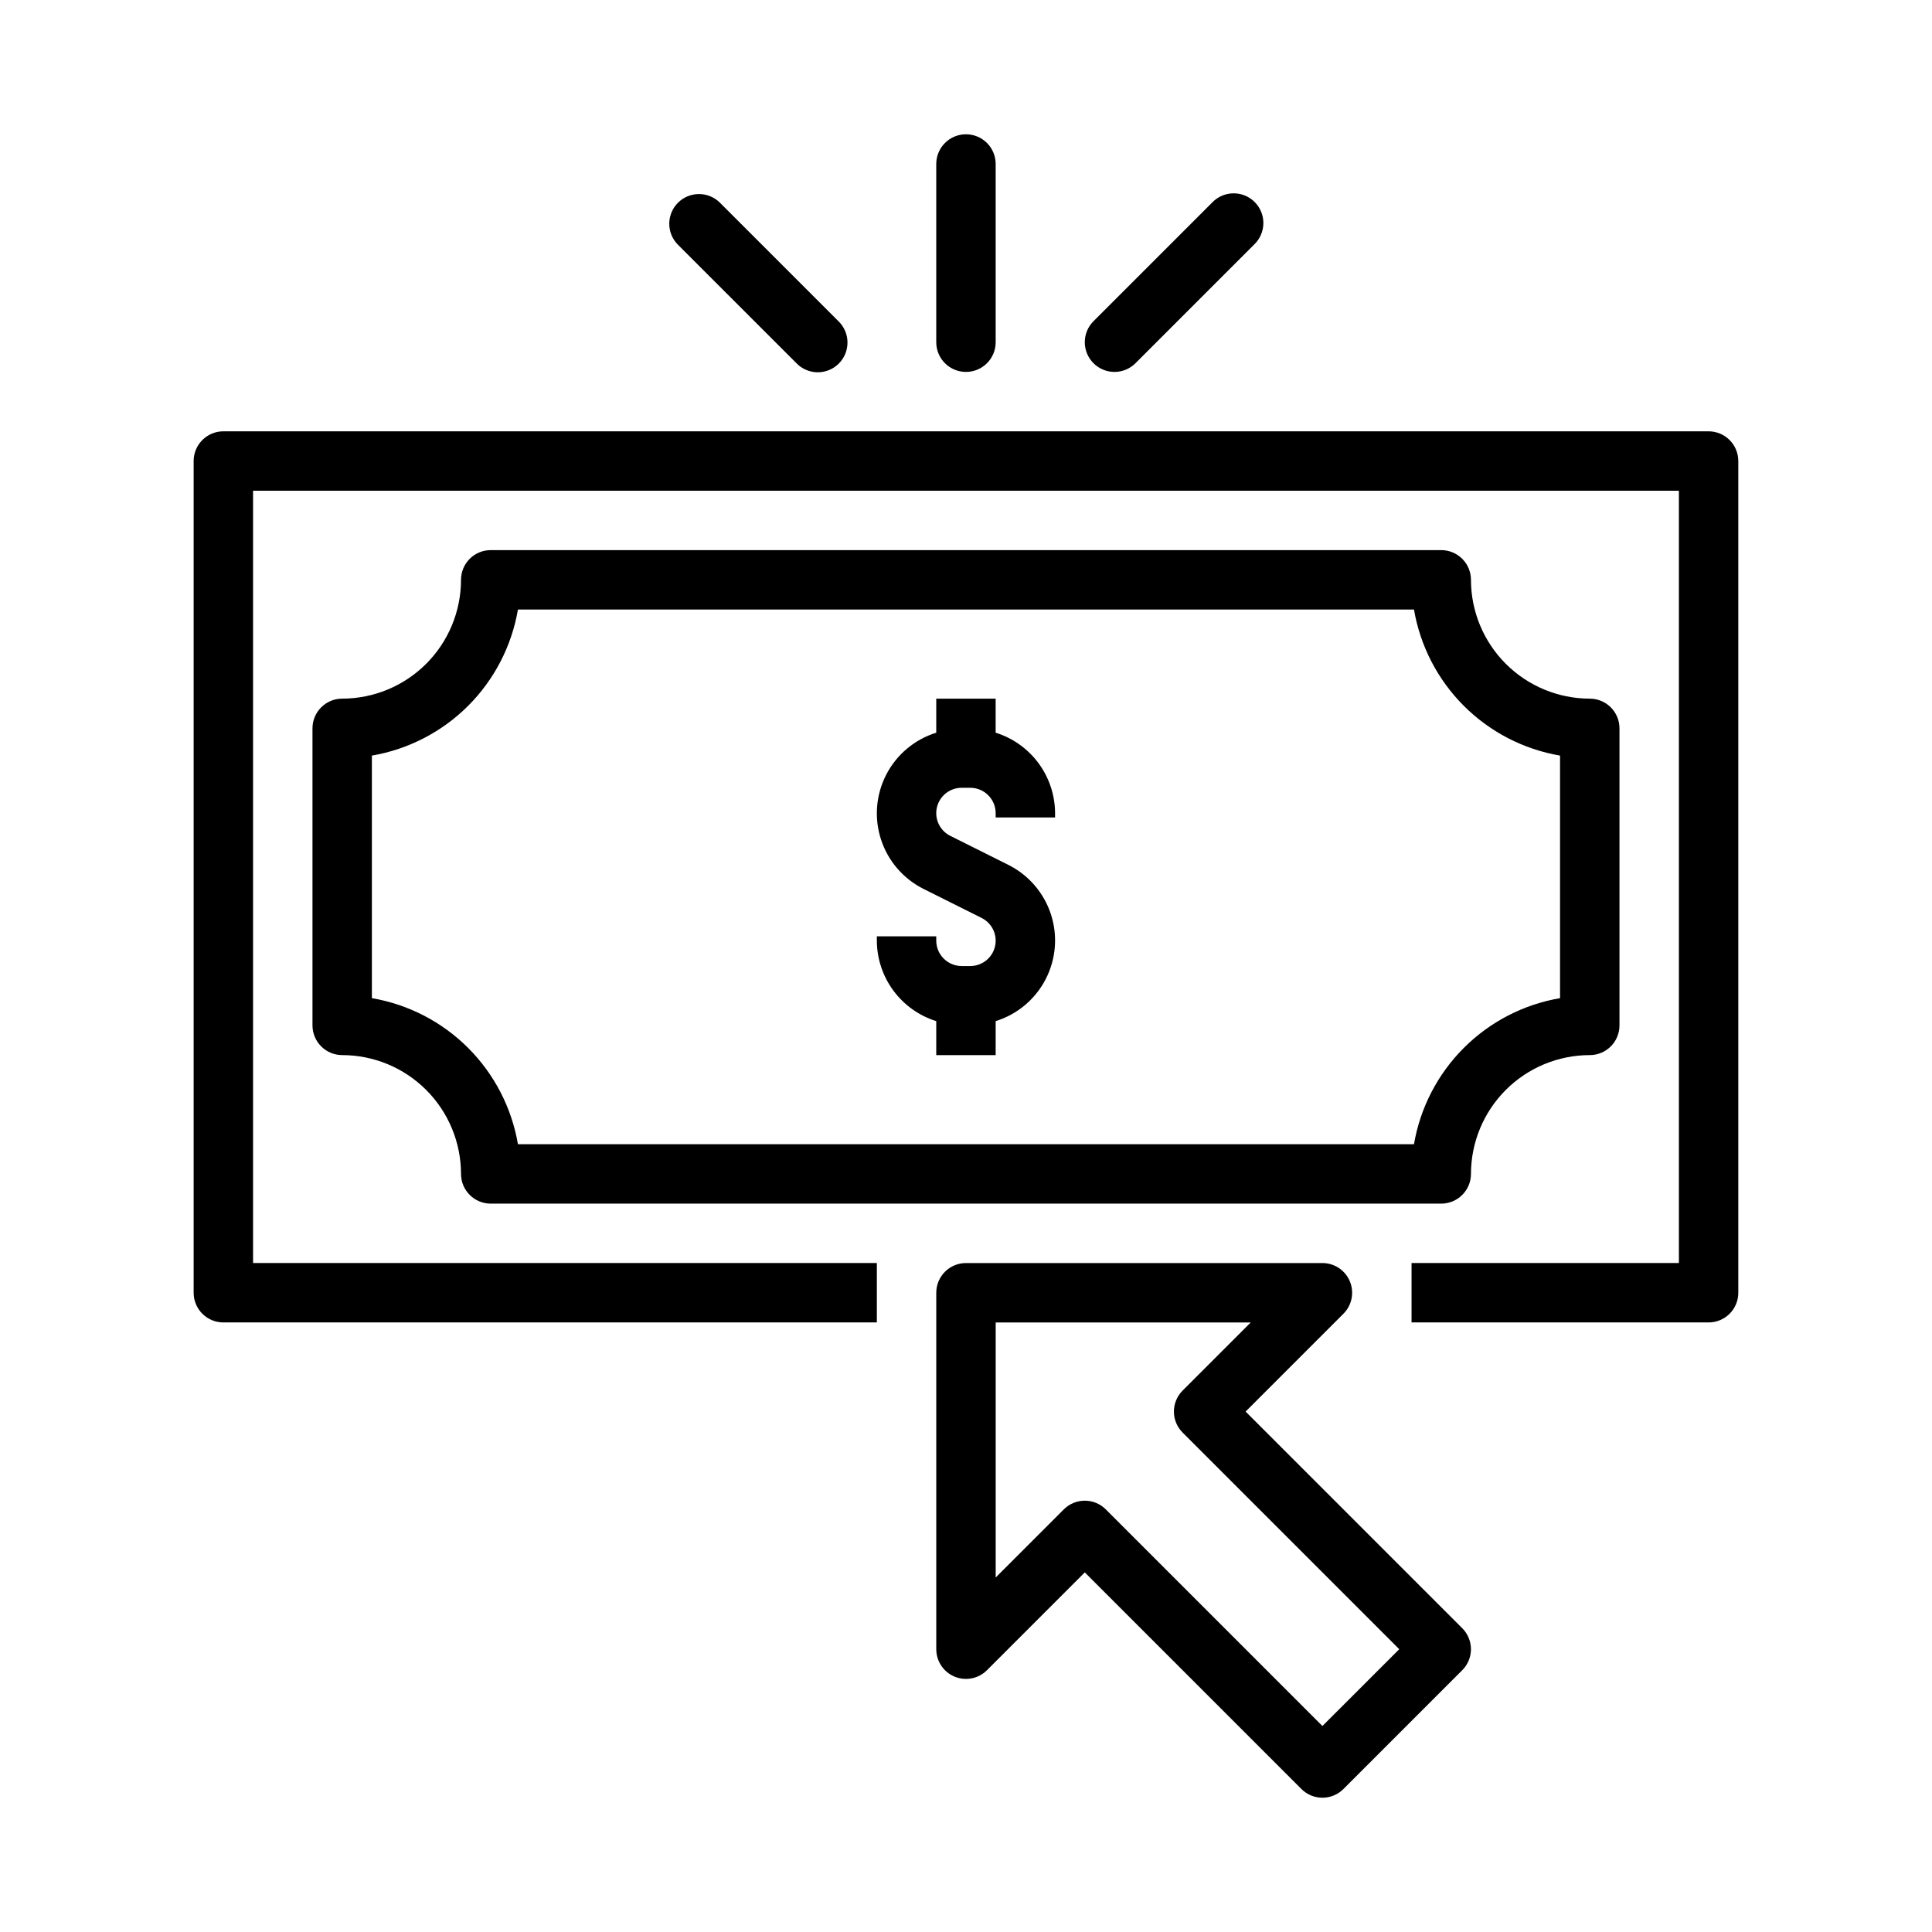
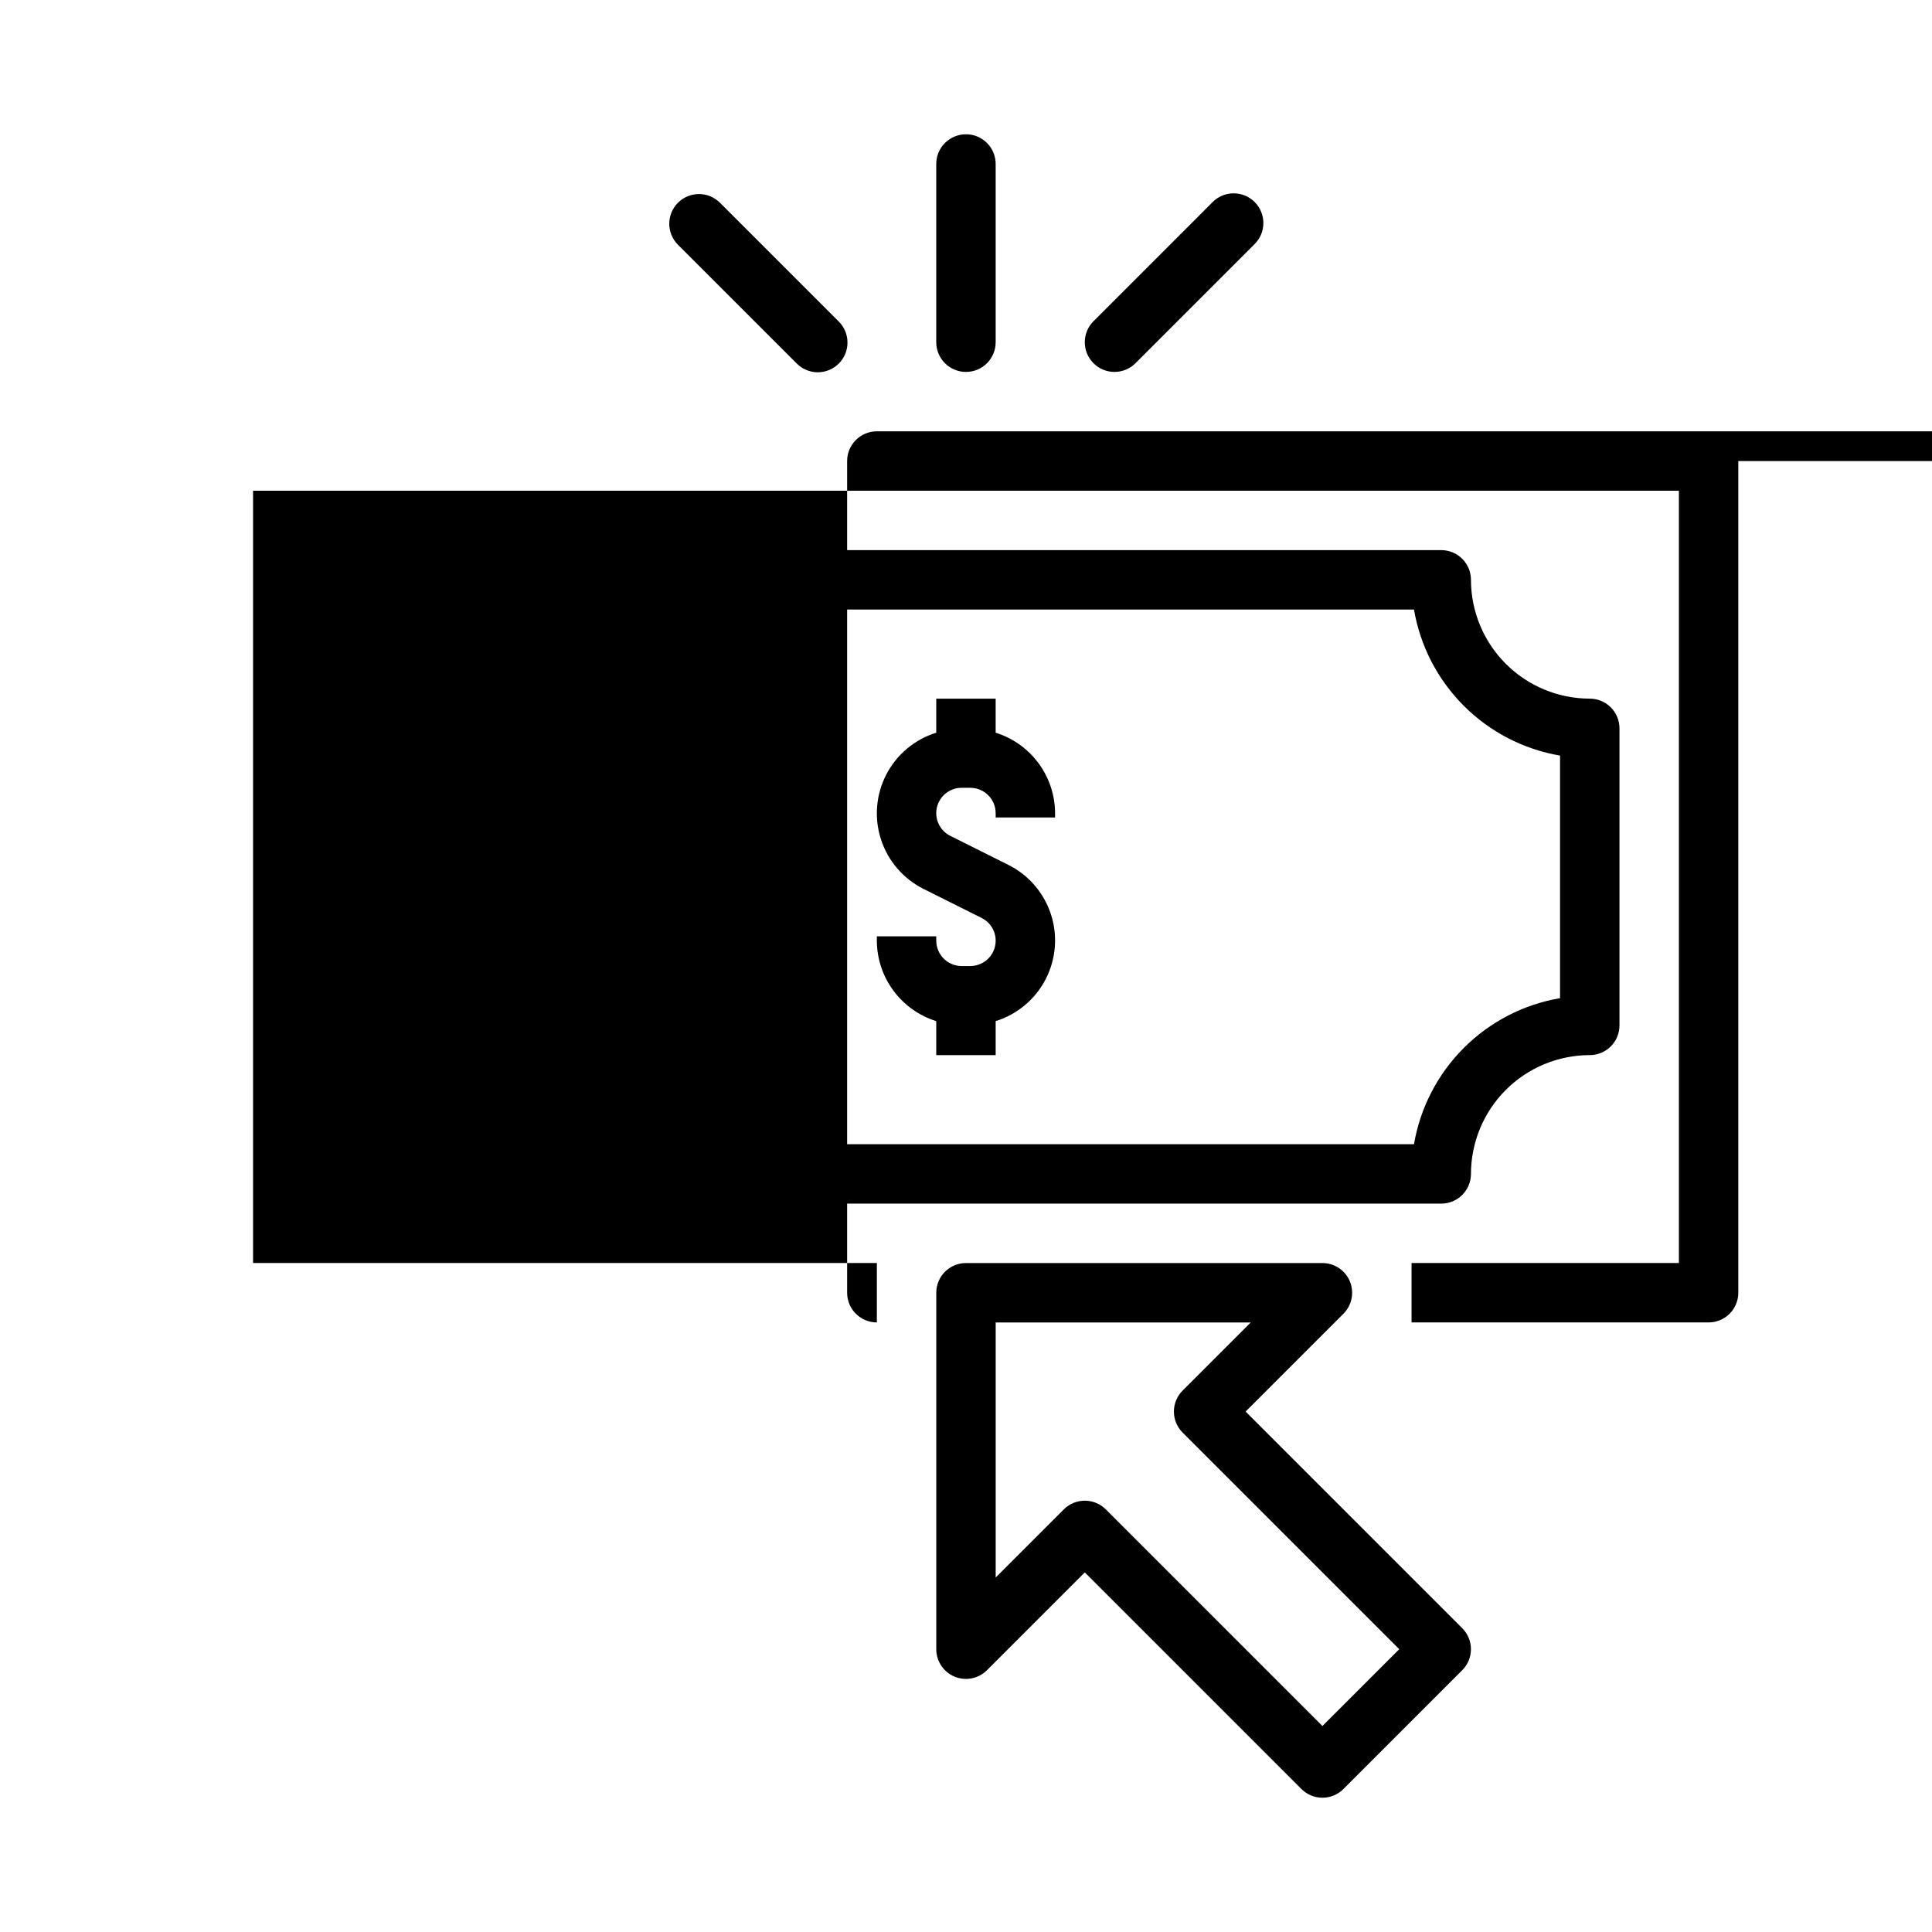
<svg xmlns="http://www.w3.org/2000/svg" fill="#000000" width="800px" height="800px" version="1.1" viewBox="144 144 512 512">
-   <path d="m533.82 455.1c0.008-8.348 3.328-16.352 9.23-22.254 5.902-5.906 13.906-9.227 22.258-9.234 2.086 0 4.09-0.828 5.566-2.305 1.477-1.477 2.305-3.477 2.305-5.566v-78.719c0-2.09-0.828-4.09-2.305-5.566-1.477-1.477-3.481-2.309-5.566-2.309-8.352-0.008-16.355-3.328-22.258-9.23-5.902-5.902-9.223-13.906-9.23-22.254 0-2.09-0.832-4.094-2.309-5.566-1.477-1.477-3.477-2.309-5.566-2.309h-251.9c-4.348 0-7.871 3.527-7.871 7.875-0.012 8.348-3.328 16.352-9.234 22.254-5.902 5.902-13.906 9.223-22.254 9.23-4.348 0-7.875 3.527-7.875 7.875v78.719c0 2.09 0.832 4.09 2.309 5.566 1.477 1.477 3.477 2.305 5.566 2.305 8.348 0.008 16.352 3.328 22.254 9.234 5.906 5.902 9.223 13.906 9.234 22.254 0 2.09 0.828 4.09 2.305 5.566 1.477 1.477 3.477 2.309 5.566 2.309h251.9c2.09 0 4.09-0.832 5.566-2.309 1.477-1.477 2.309-3.477 2.309-5.566zm-252.56-7.871c-1.652-9.664-6.266-18.578-13.195-25.512-6.934-6.934-15.848-11.543-25.512-13.195v-64.281c9.664-1.652 18.578-6.266 25.512-13.195 6.93-6.934 11.543-15.848 13.195-25.512h237.46c1.652 9.664 6.266 18.578 13.199 25.512 6.93 6.93 15.844 11.543 25.508 13.195v64.281c-9.664 1.652-18.578 6.262-25.508 13.195-6.934 6.934-11.547 15.848-13.199 25.512zm323.41-181.05v220.41c0 2.09-0.832 4.09-2.305 5.566-1.477 1.477-3.481 2.305-5.566 2.305h-78.723v-15.742h70.848v-204.67h-377.86v204.67h165.31v15.742h-173.18c-4.348 0-7.875-3.523-7.875-7.871v-220.41c0-4.348 3.527-7.875 7.875-7.875h393.6c2.086 0 4.09 0.832 5.566 2.309 1.473 1.477 2.305 3.477 2.305 5.566zm-130.57 251.9 25.922-25.922c2.25-2.25 2.926-5.637 1.707-8.578s-4.09-4.859-7.273-4.859h-94.461c-4.348 0-7.875 3.523-7.875 7.871v94.465c0.004 3.184 1.922 6.055 4.859 7.273 2.941 1.215 6.328 0.543 8.578-1.707l25.926-25.922 57.41 57.41c1.473 1.477 3.477 2.305 5.562 2.305 2.09 0 4.09-0.828 5.566-2.305l31.488-31.488c1.477-1.477 2.309-3.477 2.309-5.566 0-2.086-0.832-4.09-2.309-5.566zm20.355 83.332-57.41-57.41c-1.473-1.477-3.477-2.305-5.562-2.305-2.09 0-4.09 0.828-5.566 2.305l-18.051 18.051v-67.59h67.59l-18.051 18.051c-1.477 1.477-2.309 3.481-2.309 5.566 0 2.09 0.832 4.09 2.309 5.566l57.41 57.41zm-102.34-366.72v-47.234c0-4.348 3.527-7.871 7.875-7.871s7.871 3.523 7.871 7.871v47.234c0 4.348-3.523 7.871-7.871 7.871s-7.875-3.523-7.875-7.871zm41.668 5.566v-0.004c-1.477-1.473-2.305-3.477-2.305-5.562 0-2.09 0.828-4.09 2.305-5.566l31.488-31.488c1.469-1.52 3.481-2.387 5.594-2.402 2.113-0.02 4.141 0.812 5.637 2.305 1.492 1.492 2.32 3.523 2.305 5.633-0.02 2.113-0.887 4.129-2.402 5.594l-31.488 31.488c-1.477 1.477-3.481 2.309-5.566 2.309-2.09 0-4.09-0.832-5.566-2.309zm-110.21-31.488v-0.004c-2.984-3.086-2.941-7.996 0.094-11.035 3.039-3.035 7.949-3.078 11.035-0.094l31.488 31.488c1.52 1.465 2.387 3.481 2.402 5.594 0.02 2.109-0.812 4.141-2.305 5.633-1.492 1.496-3.523 2.324-5.633 2.309-2.113-0.02-4.129-0.887-5.594-2.406zm100.03 150.73v1.145h-15.742v-1.145c-0.008-3.711-3.016-6.719-6.727-6.727h-2.293c-3.117 0-5.828 2.144-6.547 5.18-0.715 3.035 0.75 6.168 3.543 7.559l15.344 7.672c5.371 2.668 9.445 7.383 11.312 13.078 1.867 5.699 1.367 11.91-1.383 17.238-2.75 5.328-7.523 9.328-13.25 11.109v9.012h-15.746v-9.012c-4.551-1.422-8.527-4.254-11.359-8.09-2.832-3.836-4.367-8.473-4.383-13.238v-1.148h15.742v1.148c0.008 3.711 3.016 6.719 6.727 6.727h2.293c3.121 0 5.832-2.144 6.547-5.18 0.715-3.039-0.75-6.168-3.543-7.559l-15.344-7.672c-5.371-2.672-9.445-7.383-11.309-13.082-1.867-5.695-1.371-11.906 1.379-17.234 2.75-5.328 7.523-9.328 13.25-11.109v-9.016h15.742v9.016h0.004c4.551 1.422 8.531 4.254 11.359 8.09 2.832 3.836 4.367 8.473 4.383 13.238z" />
+   <path d="m533.82 455.1c0.008-8.348 3.328-16.352 9.23-22.254 5.902-5.906 13.906-9.227 22.258-9.234 2.086 0 4.09-0.828 5.566-2.305 1.477-1.477 2.305-3.477 2.305-5.566v-78.719c0-2.09-0.828-4.09-2.305-5.566-1.477-1.477-3.481-2.309-5.566-2.309-8.352-0.008-16.355-3.328-22.258-9.23-5.902-5.902-9.223-13.906-9.23-22.254 0-2.09-0.832-4.094-2.309-5.566-1.477-1.477-3.477-2.309-5.566-2.309h-251.9c-4.348 0-7.871 3.527-7.871 7.875-0.012 8.348-3.328 16.352-9.234 22.254-5.902 5.902-13.906 9.223-22.254 9.23-4.348 0-7.875 3.527-7.875 7.875v78.719c0 2.09 0.832 4.09 2.309 5.566 1.477 1.477 3.477 2.305 5.566 2.305 8.348 0.008 16.352 3.328 22.254 9.234 5.906 5.902 9.223 13.906 9.234 22.254 0 2.09 0.828 4.09 2.305 5.566 1.477 1.477 3.477 2.309 5.566 2.309h251.9c2.09 0 4.09-0.832 5.566-2.309 1.477-1.477 2.309-3.477 2.309-5.566zm-252.56-7.871c-1.652-9.664-6.266-18.578-13.195-25.512-6.934-6.934-15.848-11.543-25.512-13.195v-64.281c9.664-1.652 18.578-6.266 25.512-13.195 6.93-6.934 11.543-15.848 13.195-25.512h237.46c1.652 9.664 6.266 18.578 13.199 25.512 6.93 6.93 15.844 11.543 25.508 13.195v64.281c-9.664 1.652-18.578 6.262-25.508 13.195-6.934 6.934-11.547 15.848-13.199 25.512zm323.41-181.05v220.41c0 2.09-0.832 4.09-2.305 5.566-1.477 1.477-3.481 2.305-5.566 2.305h-78.723v-15.742h70.848v-204.67h-377.86v204.67h165.31v15.742c-4.348 0-7.875-3.523-7.875-7.871v-220.41c0-4.348 3.527-7.875 7.875-7.875h393.6c2.086 0 4.09 0.832 5.566 2.309 1.473 1.477 2.305 3.477 2.305 5.566zm-130.57 251.9 25.922-25.922c2.25-2.25 2.926-5.637 1.707-8.578s-4.09-4.859-7.273-4.859h-94.461c-4.348 0-7.875 3.523-7.875 7.871v94.465c0.004 3.184 1.922 6.055 4.859 7.273 2.941 1.215 6.328 0.543 8.578-1.707l25.926-25.922 57.41 57.41c1.473 1.477 3.477 2.305 5.562 2.305 2.09 0 4.09-0.828 5.566-2.305l31.488-31.488c1.477-1.477 2.309-3.477 2.309-5.566 0-2.086-0.832-4.09-2.309-5.566zm20.355 83.332-57.41-57.41c-1.473-1.477-3.477-2.305-5.562-2.305-2.09 0-4.09 0.828-5.566 2.305l-18.051 18.051v-67.59h67.59l-18.051 18.051c-1.477 1.477-2.309 3.481-2.309 5.566 0 2.09 0.832 4.09 2.309 5.566l57.41 57.41zm-102.34-366.72v-47.234c0-4.348 3.527-7.871 7.875-7.871s7.871 3.523 7.871 7.871v47.234c0 4.348-3.523 7.871-7.871 7.871s-7.875-3.523-7.875-7.871zm41.668 5.566v-0.004c-1.477-1.473-2.305-3.477-2.305-5.562 0-2.09 0.828-4.09 2.305-5.566l31.488-31.488c1.469-1.52 3.481-2.387 5.594-2.402 2.113-0.02 4.141 0.812 5.637 2.305 1.492 1.492 2.32 3.523 2.305 5.633-0.02 2.113-0.887 4.129-2.402 5.594l-31.488 31.488c-1.477 1.477-3.481 2.309-5.566 2.309-2.09 0-4.09-0.832-5.566-2.309zm-110.21-31.488v-0.004c-2.984-3.086-2.941-7.996 0.094-11.035 3.039-3.035 7.949-3.078 11.035-0.094l31.488 31.488c1.52 1.465 2.387 3.481 2.402 5.594 0.02 2.109-0.812 4.141-2.305 5.633-1.492 1.496-3.523 2.324-5.633 2.309-2.113-0.02-4.129-0.887-5.594-2.406zm100.03 150.73v1.145h-15.742v-1.145c-0.008-3.711-3.016-6.719-6.727-6.727h-2.293c-3.117 0-5.828 2.144-6.547 5.18-0.715 3.035 0.75 6.168 3.543 7.559l15.344 7.672c5.371 2.668 9.445 7.383 11.312 13.078 1.867 5.699 1.367 11.91-1.383 17.238-2.75 5.328-7.523 9.328-13.25 11.109v9.012h-15.746v-9.012c-4.551-1.422-8.527-4.254-11.359-8.09-2.832-3.836-4.367-8.473-4.383-13.238v-1.148h15.742v1.148c0.008 3.711 3.016 6.719 6.727 6.727h2.293c3.121 0 5.832-2.144 6.547-5.18 0.715-3.039-0.75-6.168-3.543-7.559l-15.344-7.672c-5.371-2.672-9.445-7.383-11.309-13.082-1.867-5.695-1.371-11.906 1.379-17.234 2.75-5.328 7.523-9.328 13.25-11.109v-9.016h15.742v9.016h0.004c4.551 1.422 8.531 4.254 11.359 8.09 2.832 3.836 4.367 8.473 4.383 13.238z" />
</svg>